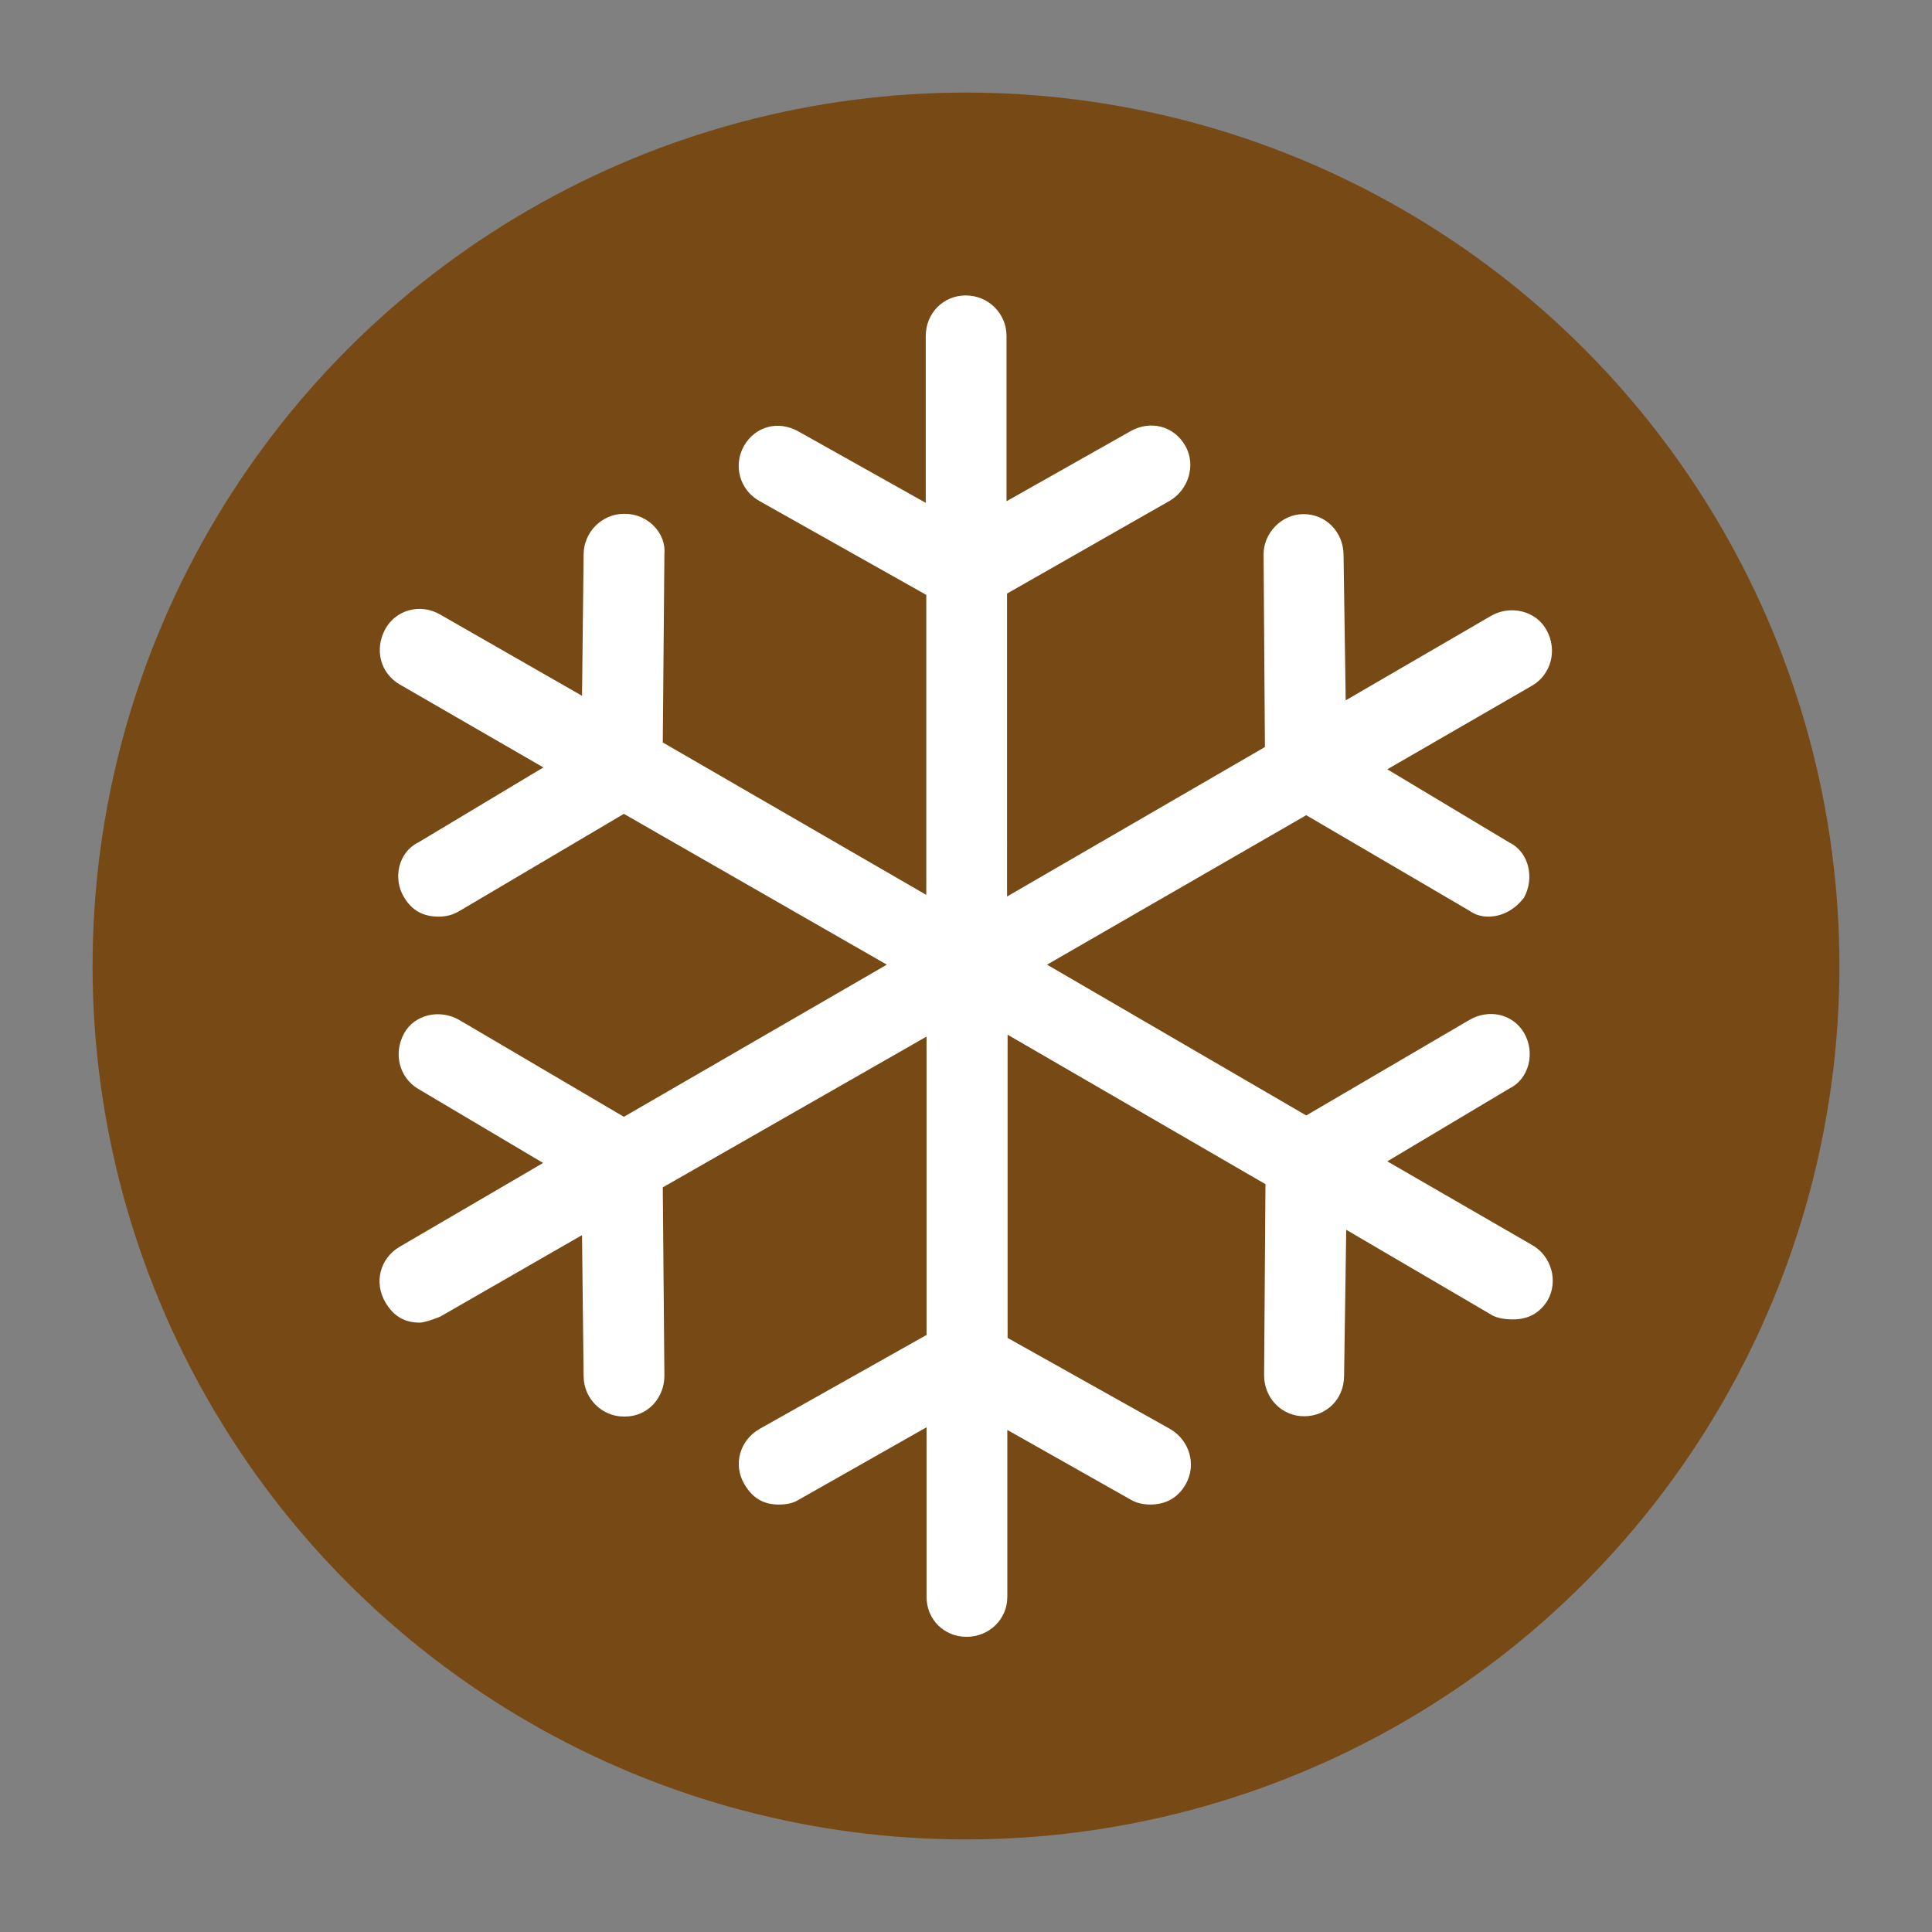
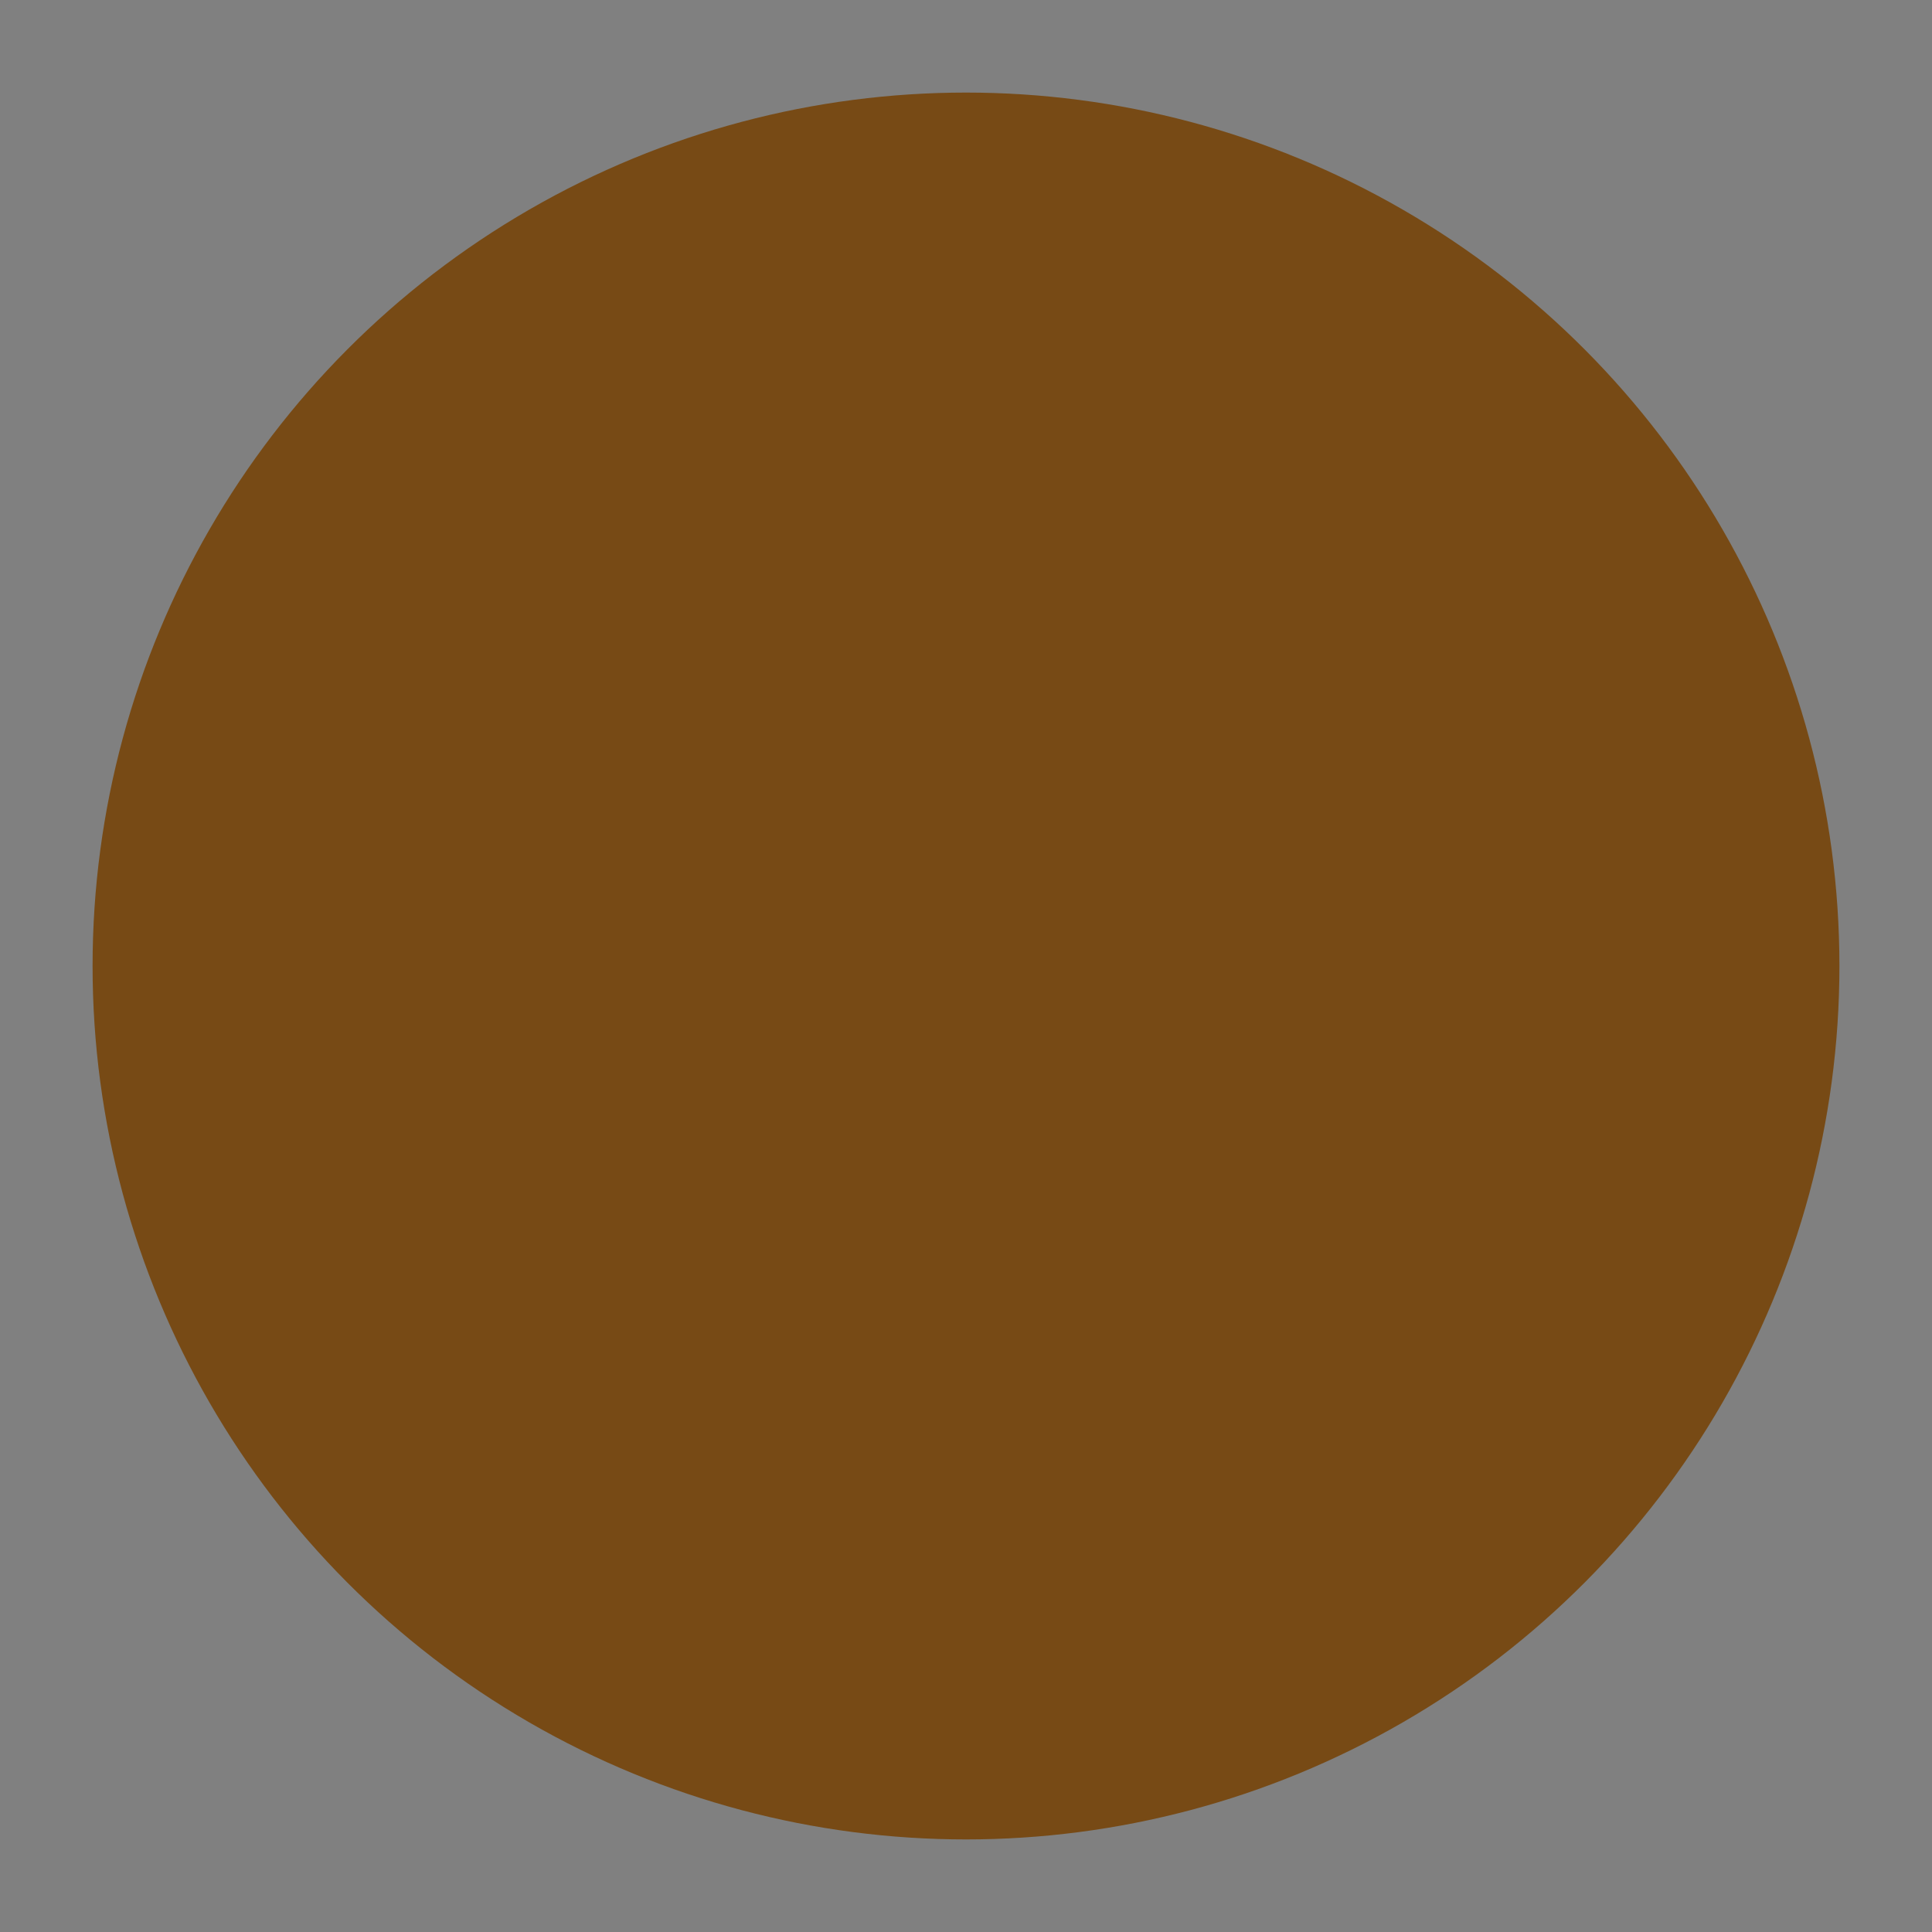
<svg xmlns="http://www.w3.org/2000/svg" version="1.1" id="Capa_1" x="0px" y="0px" viewBox="0 0 720 720" style="enable-background:new 0 0 720 720;" xml:space="preserve">
  <rect x="0" y="0" width="720" height="720" fill="#808080" stroke="none" />
  <style type="text/css">
	.st0{fill:#774A15;}
	.st1{fill:#FFFFFF;}
</style>
  <g>
    <circle class="st0" cx="360" cy="360" r="325.5" />
  </g>
  <g>
-     <path class="st1" d="M571,464l-54-31.2l45.6-27.2c7.3-3.6,9.6-13.4,5.4-20.6c-4.3-7.4-13.4-9-20.4-4.9l-60.8,35.6l-96.6-56.2   l96.6-55.7l60.8,35.6c1.9,1.4,4.3,2.2,7,2.2c5.1,0,9.8-2.5,13.3-7c4.1-7.3,1.9-17.1-5.4-20.6L517,286.7l54-31.2   c7-4.1,9.5-13.1,5.4-20.6c-3.8-7.2-13.4-9.6-20.7-5.4L501.5,261l-0.8-54.3c-0.1-8.4-6.5-15.1-14.9-15.1s-15,7.3-14.9,15.1l0.5,71.7   l-96.1,55.7V221.2l60.5-34.5c7-4,10.1-13.3,5.9-20.6c-4.2-7.4-13-9.6-20.4-5.4l-46.2,26.1v-61.6c0-8.4-6.8-15.1-15.2-15.1   s-14.9,6.7-14.9,15.1v62.2l-47.6-26.7c-7.5-4.1-15.9-1.8-20.1,5.4c-4.2,7.4-1.6,16.5,5.7,20.6l62.2,35v111.8L247,276.7l0.6-70.1   c0.8-7.9-6.2-15.1-14.6-15.1h-0.6c-7.9,0-14.9,6.7-14.9,15.1l-0.6,52.7L164,229c-7.4-4.3-16.5-1.7-20.4,5.4   c-4.1,7.5-2,16.4,5.4,20.7l53.5,30.9l-46.7,28c-7.3,3.6-9.6,13.4-5.1,20.6c2.9,4.7,7,7,12.8,7c3,0,5.4-0.7,7.9-2.2l61.1-36.1   l98,56.2l-98,56.7l-61.2-36c-7.3-4.3-16.8-2.2-20.7,4.9c-4.1,7.5-1.8,16.4,5.1,20.6l46.7,27.7L149,464.6   c-7.4,4.3-9.7,13.3-5.4,20.7c3,5.1,7,7.6,12.8,7.6c1.4,0,4.1-0.8,7.6-2.2l52.9-30.4l0.6,52.7c0.1,8.4,7,14.9,14.9,14.9h0.6   c8.4,0,14.7-7,14.6-15.4l-0.6-70l98.3-56.2v111.2l-62.2,35c-7.4,4.2-10,13.3-5.7,20.6c3,5.1,7,7.6,12.8,7.6c2.7,0,5.2-0.4,7.3-1.7   l47.8-27.1v63.2c0,8.4,6.5,14.9,14.9,14.9s15.2-6.5,15.2-14.9v-62.2l46.2,26.1c2.1,1.2,4.6,1.7,7,1.7c5.9,0,10.4-2.5,13.3-7.6   c4.1-7.3,1.4-16.4-5.9-20.6l-60.5-33.9v-113l96.1,55.7l-0.5,71.1c-0.1,8.5,6.5,15.4,14.9,15.4s14.8-6.4,14.9-14.9l0.8-54.6   l54.3,31.8c2.1,1.2,4.9,1.6,7.9,1.6c5.7,0,9.9-2.4,12.8-7C580.9,477.4,578.1,468,571,464z" />
-   </g>
+     </g>
</svg>